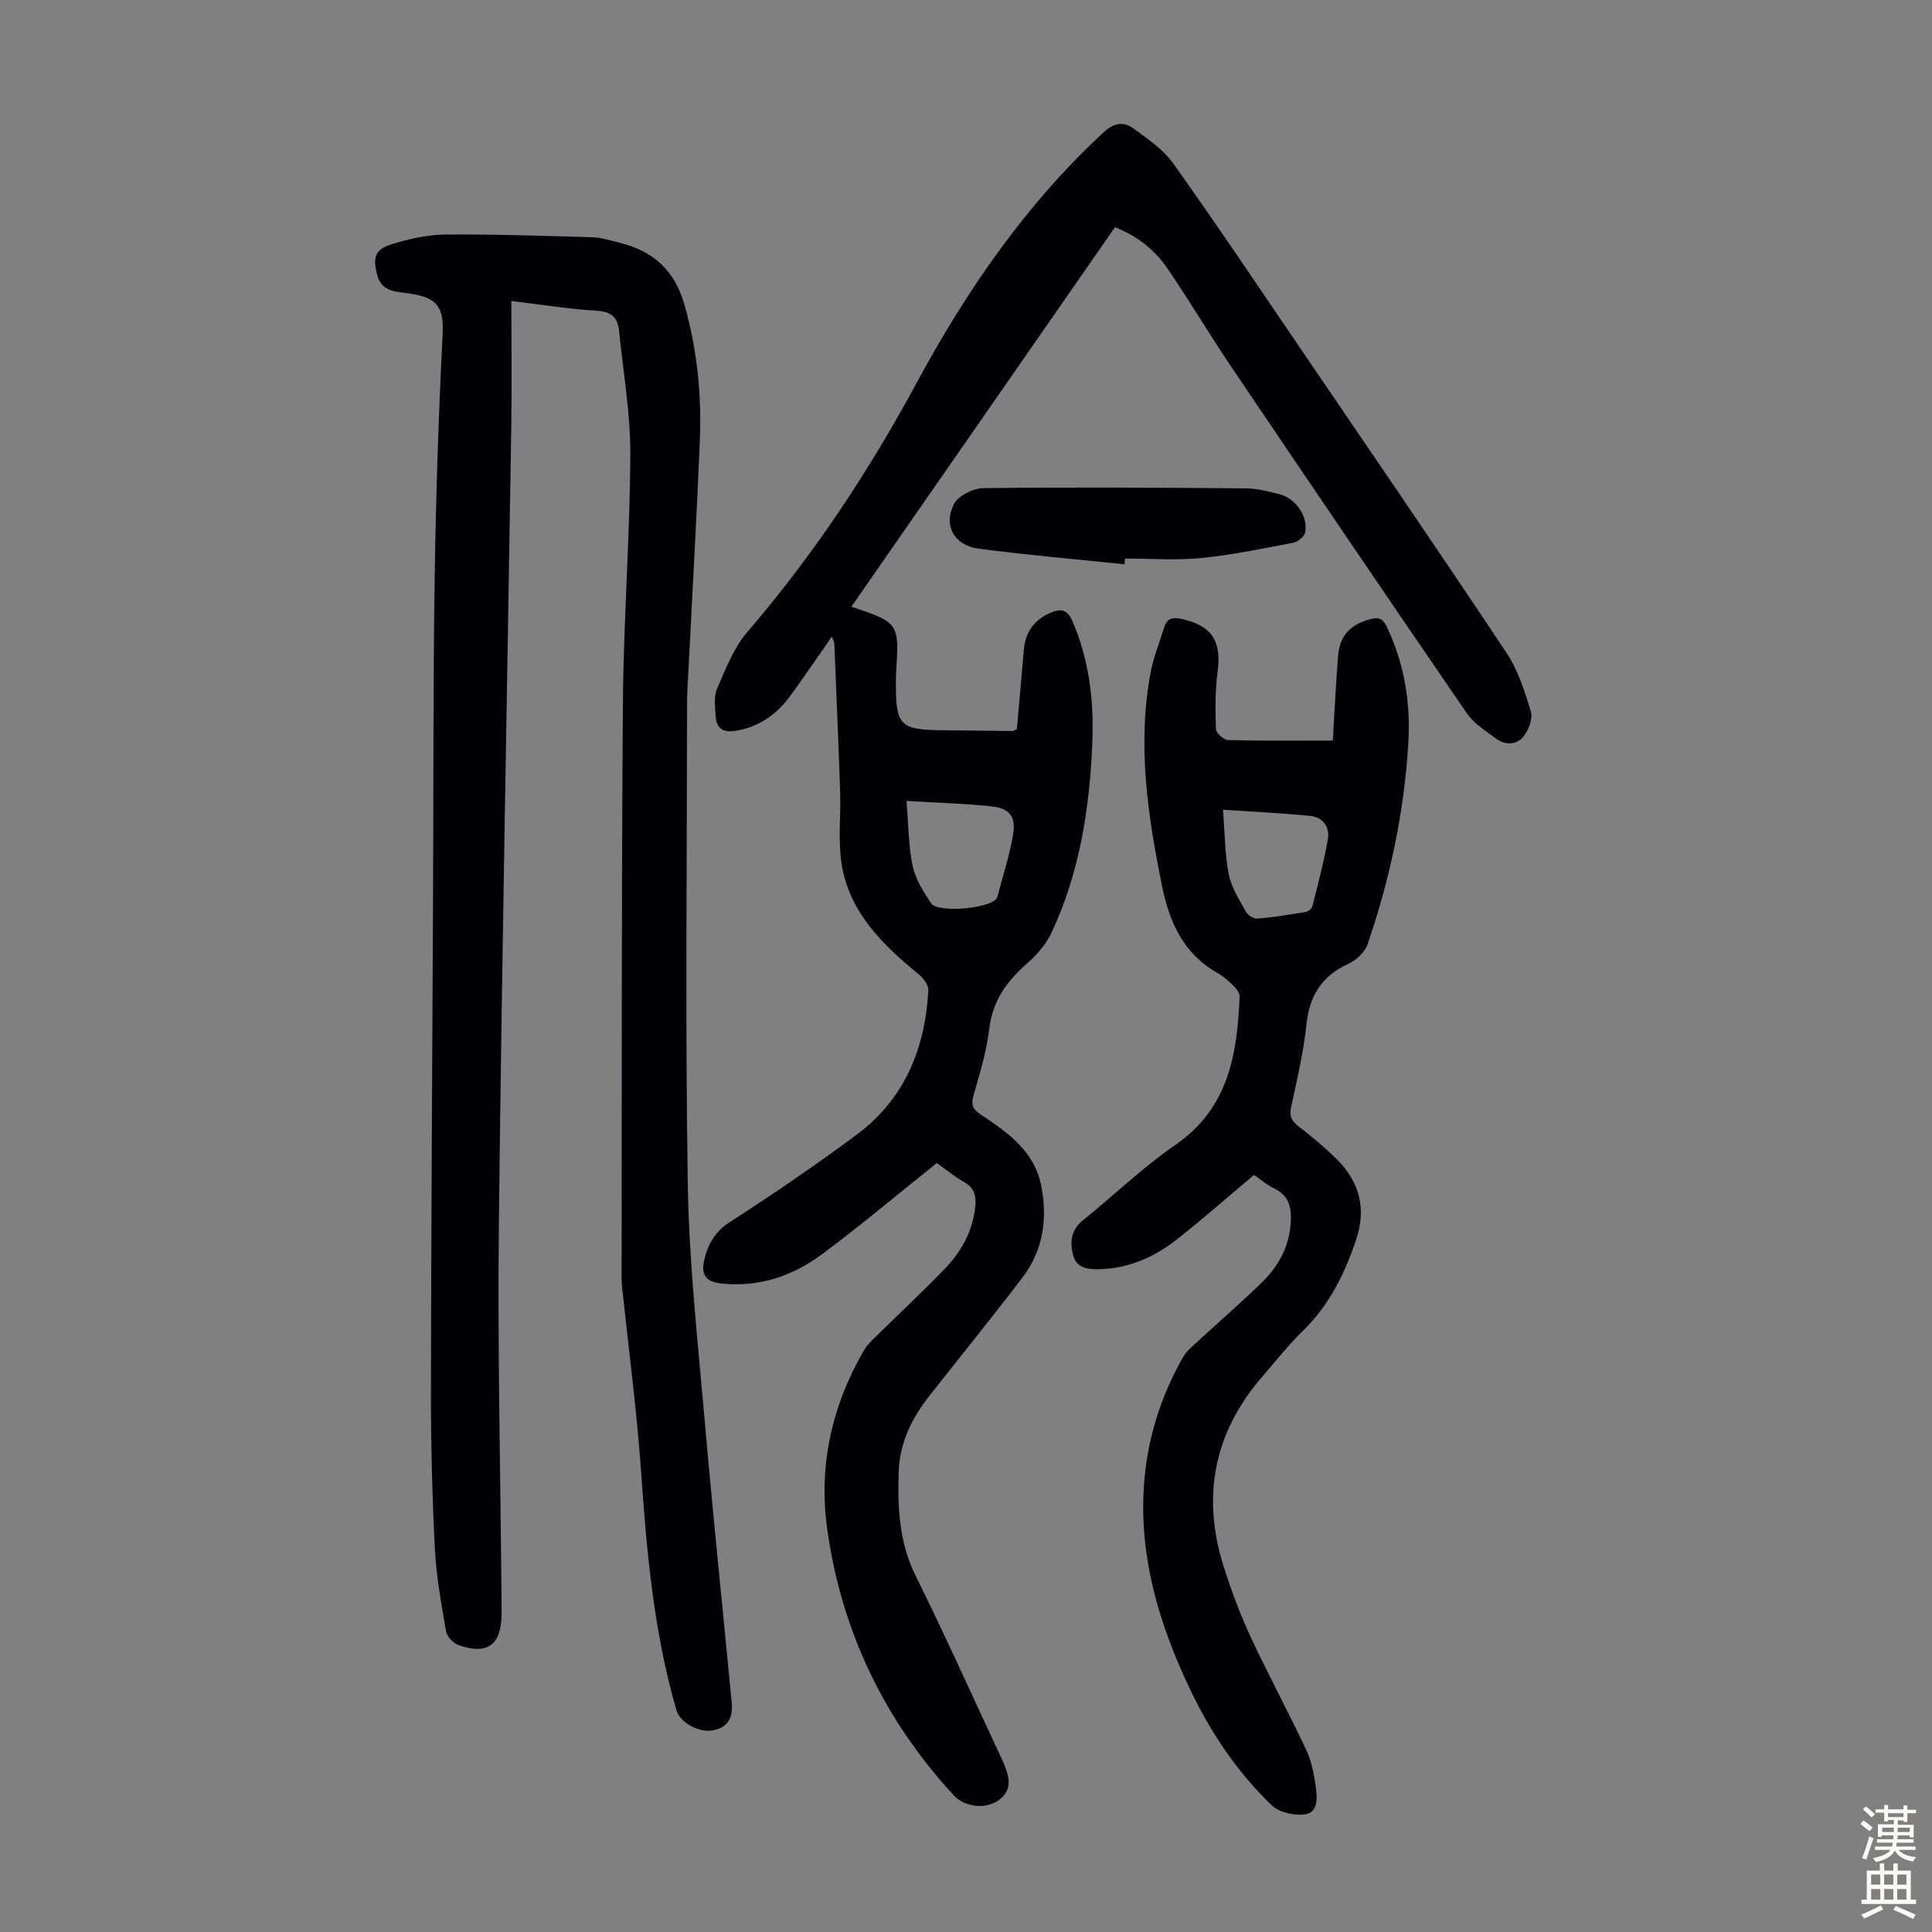
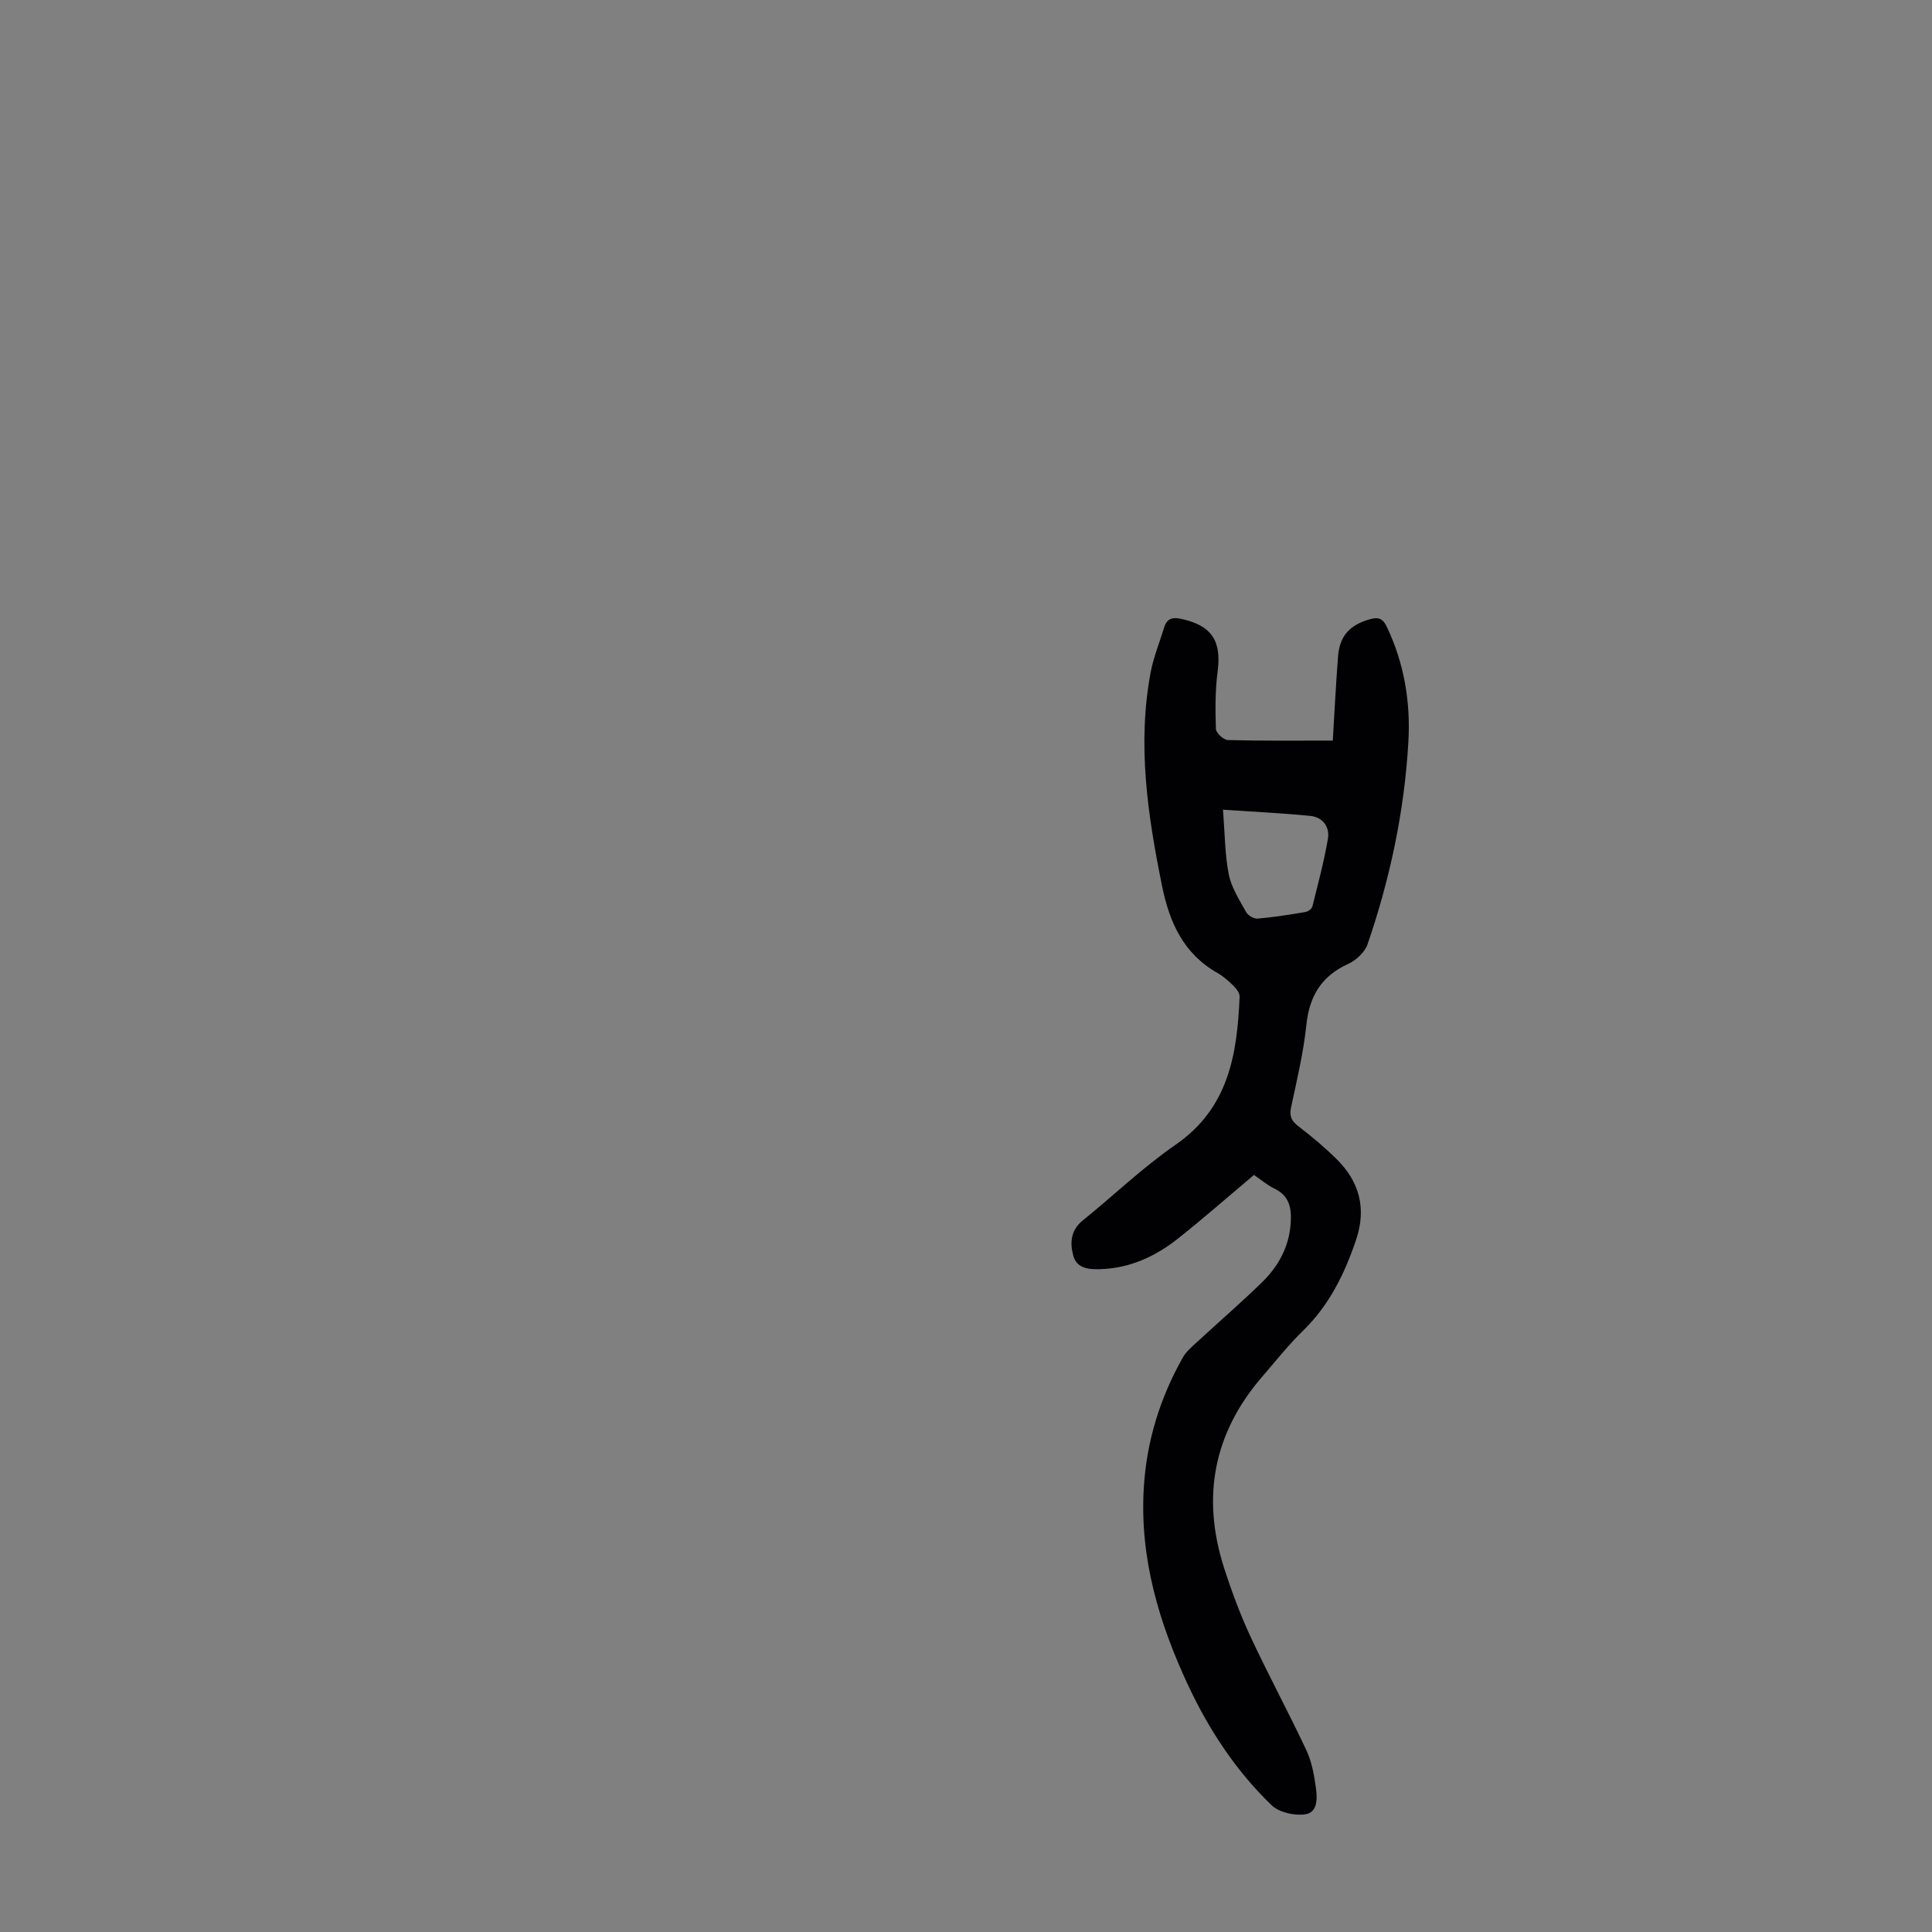
<svg xmlns="http://www.w3.org/2000/svg" enable-background="new 0 0 400 400" viewBox="0 0 400 400">
  <rect x="0" y="0" width="400" height="400" fill="#808080" stroke="none" />
  <g fill="#010103">
-     <path d="m193.96 240.79c-8.32 6.64-15.91 13.06-23.88 18.96-6.07 4.49-13.06 6.83-20.81 5.97-3.02-.33-4.15-1.73-3.5-4.68.74-3.32 2.18-5.99 5.36-8.04 8.92-5.75 17.71-11.74 26.23-18.07 9.92-7.37 14.21-17.85 14.84-29.93.06-1.1-1.1-2.55-2.08-3.36-7.21-5.91-13.88-12.39-15.72-21.88-1-5.16-.28-10.65-.46-15.99-.35-10.16-.78-20.31-1.2-30.47-.02-.42-.27-.83-.51-1.51-2.92 4.19-5.66 8.23-8.53 12.17-2.87 3.93-6.56 6.61-11.54 7.37-2.62.4-3.85-.67-3.99-3.08-.11-1.87-.43-3.99.27-5.6 1.77-4.07 3.43-8.47 6.26-11.76 13.64-15.87 25.11-33.17 35.03-51.53 10.39-19.21 22.61-37.02 38.76-51.96 2.2-2.04 4.17-2.26 6.19-.79 2.95 2.15 6.15 4.33 8.22 7.22 8.77 12.3 17.17 24.85 25.67 37.33 14.48 21.28 29.03 42.51 43.29 63.93 2.41 3.62 3.82 8 5.08 12.21.45 1.5-.48 3.91-1.58 5.25-1.49 1.81-3.87 1.7-5.78.26-2.08-1.57-4.46-3.05-5.89-5.13-16.33-23.81-32.53-47.7-48.69-71.62-4.57-6.76-8.73-13.8-13.33-20.53-2.61-3.82-6.2-6.66-10.83-8.49-18.2 26.21-36.35 52.35-54.57 78.57 9.91 3.33 9.91 3.33 9.25 13.82-.03.56-.03 1.12-.03 1.68-.05 9.15.77 10 9.77 10.08 4.8.05 9.61.11 14.41.16.1 0 .2-.08.86-.38.46-5.24.97-10.78 1.43-16.32.31-3.69 2.06-6.26 5.48-7.76 2.23-.98 3.57-.68 4.63 1.79 3.43 8.01 4.43 16.37 4.09 24.96-.54 13.63-2.61 26.96-8.44 39.43-1.13 2.41-3.05 4.64-5.08 6.41-4.2 3.67-7.14 7.73-7.83 13.53-.55 4.62-1.92 9.17-3.22 13.67-.57 1.96-.28 2.93 1.46 4.08 5.54 3.66 11.08 7.54 12.5 14.64 1.37 6.83.46 13.44-3.86 19.1-6.31 8.27-12.87 16.36-19.3 24.53-3.61 4.59-6.13 9.67-6.32 15.6-.23 7.39.04 14.63 3.48 21.58 6.01 12.11 11.54 24.46 17.27 36.71.38.81.78 1.61 1.11 2.44 1.12 2.76 1.67 5.43-1.32 7.46-2.66 1.8-6.91 1.31-9.13-1.1-14.46-15.67-23.29-34.13-26.22-55.19-1.82-13.11.98-25.61 7.7-37.1.66-1.12 1.7-2.04 2.64-2.97 4.63-4.55 9.38-8.98 13.89-13.64 3.48-3.6 5.9-7.85 6.43-12.99.23-2.16-.15-3.85-2.26-5.07-2.22-1.27-4.21-2.91-5.7-3.97zm-6.29-74.96c.44 5.11.42 9.41 1.3 13.52.58 2.72 2.23 5.31 3.81 7.67 1.39 2.08 12.27 1.07 13.59-1.04.06-.09.1-.2.13-.31 1.12-4.31 2.54-8.58 3.26-12.96.6-3.65-.77-5.36-4.44-5.76-5.62-.6-11.3-.74-17.65-1.12z" />
-     <path d="m105.87 62.31c0 9.08.11 17.67-.02 26.25-.85 54.84-1.95 109.68-2.56 164.53-.29 25.96.33 51.93.54 77.89.01 1.12.03 2.24.01 3.36-.09 6.24-2.91 8.33-8.86 6.28-1.1-.38-2.43-1.73-2.62-2.82-.99-5.72-2.04-11.47-2.33-17.25-.55-10.83-.82-21.69-.81-32.54.05-34.26.28-68.51.44-102.77.1-21.94.01-43.89.34-65.83.25-16.79.8-33.57 1.65-50.34.32-6.37-1.88-7.7-7.94-8.44-2.63-.32-4.82-.69-5.61-3.7-.95-3.65-.5-5.29 3.1-6.4 3.55-1.09 7.33-1.94 11.01-1.97 10.17-.08 20.34.27 30.51.57 1.87.06 3.73.67 5.57 1.13 6.82 1.69 11.32 5.59 13.35 12.62 2.71 9.37 3.65 18.89 3.25 28.54-.66 15.88-1.57 31.75-2.37 47.62-.1 2.01-.26 4.02-.27 6.03-.02 33.37-.39 66.74.15 100.1.26 16.3 2.07 32.58 3.49 48.84 1.7 19.51 3.74 38.99 5.6 58.48.33 3.43-1.02 5.26-4 5.78-2.86.5-6.72-1.7-7.44-4.18-4.71-16.23-6.17-32.91-7.34-49.68-.84-12.04-2.44-24.03-3.7-36.05-.12-1.11-.31-2.22-.31-3.34.05-39.86-.04-79.72.27-119.57.13-17.1 1.45-34.2 1.53-51.3.04-8.56-1.47-17.12-2.33-25.68-.27-2.67-1.53-3.95-4.53-4.13-5.63-.32-11.24-1.24-17.77-2.03z" />
    <path d="m259.62 243.26c-5.42 4.56-10.45 8.98-15.69 13.14-4.73 3.75-10.05 6.21-16.26 6.37-2.43.06-4.76-.22-5.46-2.79-.7-2.6-.58-5.25 1.94-7.28 6.45-5.2 12.45-11.01 19.24-15.69 11.01-7.6 12.76-18.77 13.26-30.66.03-.72-.63-1.61-1.2-2.18-1.03-1.02-2.14-2.02-3.39-2.73-7.03-3.97-9.93-10.46-11.46-17.97-2.98-14.65-5.18-29.34-2.37-44.26.59-3.16 1.85-6.19 2.79-9.28.57-1.86 1.69-2.21 3.59-1.79 6.25 1.38 8.32 4.53 7.49 10.85-.52 3.94-.49 7.97-.36 11.94.03.82 1.59 2.26 2.47 2.29 7.03.19 14.07.11 21.73.11.36-5.95.64-11.71 1.09-17.45.34-4.33 2.53-6.56 6.7-7.7 1.78-.48 2.62-.03 3.38 1.57 3.61 7.55 4.95 15.58 4.48 23.82-.82 14.36-3.79 28.36-8.46 41.95-.56 1.64-2.37 3.3-4.01 4.05-5.53 2.52-8.02 6.64-8.65 12.62-.6 5.76-1.97 11.45-3.18 17.14-.39 1.85.17 2.81 1.59 3.9 2.74 2.1 5.41 4.34 7.87 6.77 4.71 4.65 6.18 10.2 4.04 16.6-2.37 7.07-5.56 13.6-11.02 18.92-3.04 2.95-5.68 6.32-8.46 9.53-10.08 11.67-12.56 24.92-7.9 39.49 1.56 4.87 3.36 9.71 5.51 14.34 3.68 7.9 7.84 15.58 11.54 23.47 1.11 2.36 1.61 5.08 1.97 7.7.3 2.17.48 5.2-2.24 5.59-2.22.31-5.36-.39-6.91-1.88-7.31-7.04-12.87-15.44-17.19-24.63-6.11-13.01-10.16-26.5-9.28-41.09.58-9.66 3.37-18.66 8.12-27.05.69-1.22 1.88-2.18 2.93-3.16 4.44-4.1 9.01-8.05 13.34-12.26 3.45-3.35 5.71-7.39 6.03-12.38.2-3.12-.29-5.68-3.49-7.16-1.47-.73-2.77-1.87-4.12-2.77zm-6.42-75.62c.41 5.04.39 9.31 1.21 13.42.55 2.73 2.2 5.27 3.59 7.78.39.7 1.61 1.42 2.38 1.35 3.33-.29 6.65-.82 9.95-1.38.53-.09 1.27-.68 1.39-1.17 1.16-4.64 2.41-9.27 3.21-13.97.42-2.47-1.06-4.5-3.67-4.75-5.84-.57-11.7-.85-18.06-1.28z" />
-     <path d="m232.83 116.83c-10.09-1.05-20.21-1.92-30.26-3.24-5.01-.66-7.34-4.84-5.05-9.25.9-1.73 3.98-3.25 6.09-3.28 18.12-.21 36.24-.1 54.36.05 2.31.02 4.65.63 6.92 1.21 3.38.86 5.97 4.58 5.33 7.91-.16.86-1.49 1.95-2.44 2.13-6.35 1.21-12.7 2.54-19.12 3.18-5.2.51-10.5.1-15.75.1-.02.39-.05.79-.08 1.19z" />
  </g>
-   <path d="m385.2 377.6.6-.7c.6.4 1.3.9 1.9 1.5l-.6.7c-.8-.5-1.4-1-1.9-1.5zm.3 7.1c.6-1.4 1.1-2.9 1.5-4.5.3.1.6.3.9.4-.5 1.4-1 2.9-1.5 4.4zm.2-10.1.6-.6c.7.5 1.3 1.1 1.9 1.6l-.7.7c-.6-.6-1.2-1.2-1.8-1.7zm8.4-.8h.8v.9h1.8v.7h-1.8v1.8h-.8v-.3h-1.2v.9h3.3v2.6h-.8v-.4h-2.5c0 .3 0 .6-.1.8h3.4v.7h-3.5c0 .3-.1.6-.1.8h4v.7h-3.5c.7.9 1.9 1.3 3.6 1.5-.2.2-.4.5-.6.9-1.9-.3-3.2-1.1-3.8-2.3-.5 1.1-1.8 2-3.9 2.4-.2-.3-.4-.5-.6-.8 1.9-.4 3.1-.9 3.6-1.7h-3.2v-.7h3.5c.1-.2.1-.5.2-.8h-3.3v-.7h3.4c0-.2 0-.5 0-.8h-2.4v.3h-.8v-2.6h3.3v-.9h-1.2v.3h-.8v-1.8h-1.8v-.7h1.8v-.9h.8v.9h3.2zm-4.4 5.5h2.4c0-.3 0-.6 0-.9h-2.4zm1.2-3.1h3.2v-.8h-3.2zm4.4 2.2h-2.4v.9h2.5v-.9z" fill="#fcfbfa" />
-   <path d="m389.2 385.8h.9v1.5h1.9v-1.5h.9v1.5h2.7v6h1.1v.9h-11.3v-.9h1.1v-6h2.7zm.2 8.7.5.8c-1.2.6-2.5 1.3-4 1.9-.2-.3-.3-.6-.6-.8 1.6-.6 3-1.3 4.1-1.9zm-2-4.3h1.9v-2.1h-1.9zm0 3.1h1.9v-2.2h-1.9zm2.7-3.1h1.9v-2.1h-1.9zm0 3.1h1.9v-2.2h-1.9zm2.4 1.3c1.4.6 2.7 1.2 4.1 1.8l-.5.9c-1.5-.7-2.8-1.4-4.1-1.9zm2.2-6.5h-1.9v2.1h1.9zm-1.9 5.2h1.9v-2.2h-1.9z" fill="#fcfbfa" />
</svg>